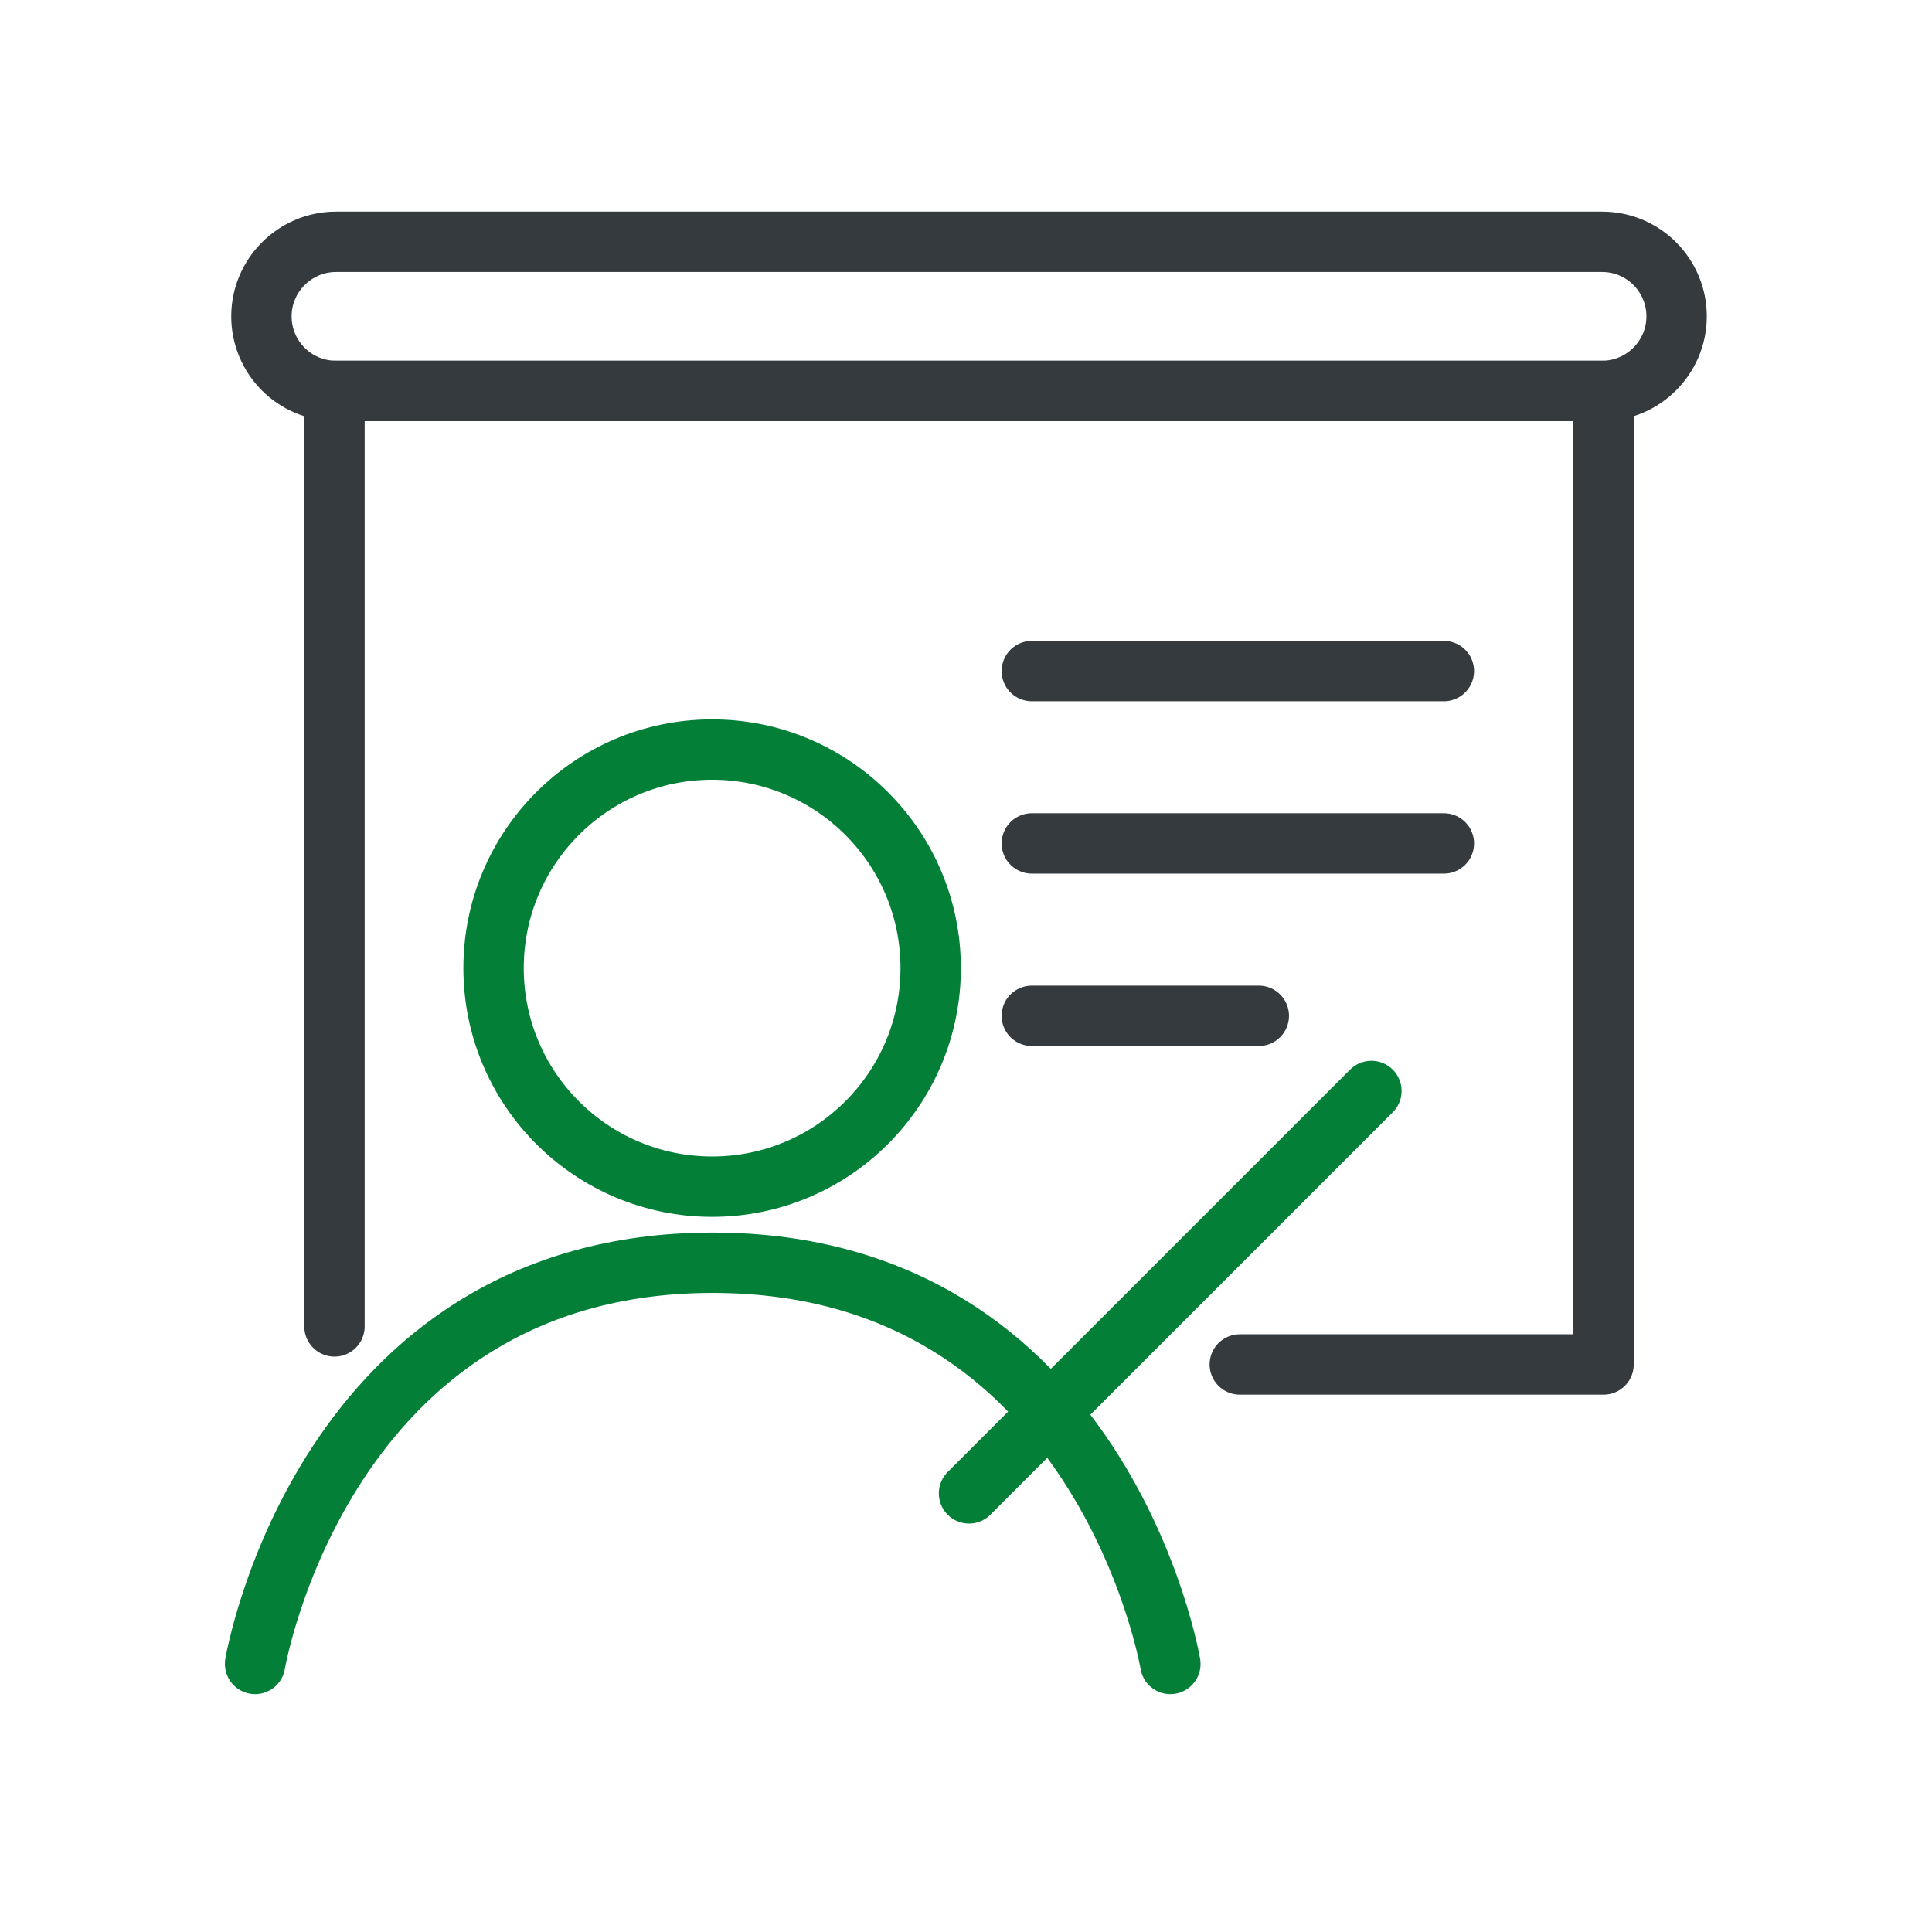
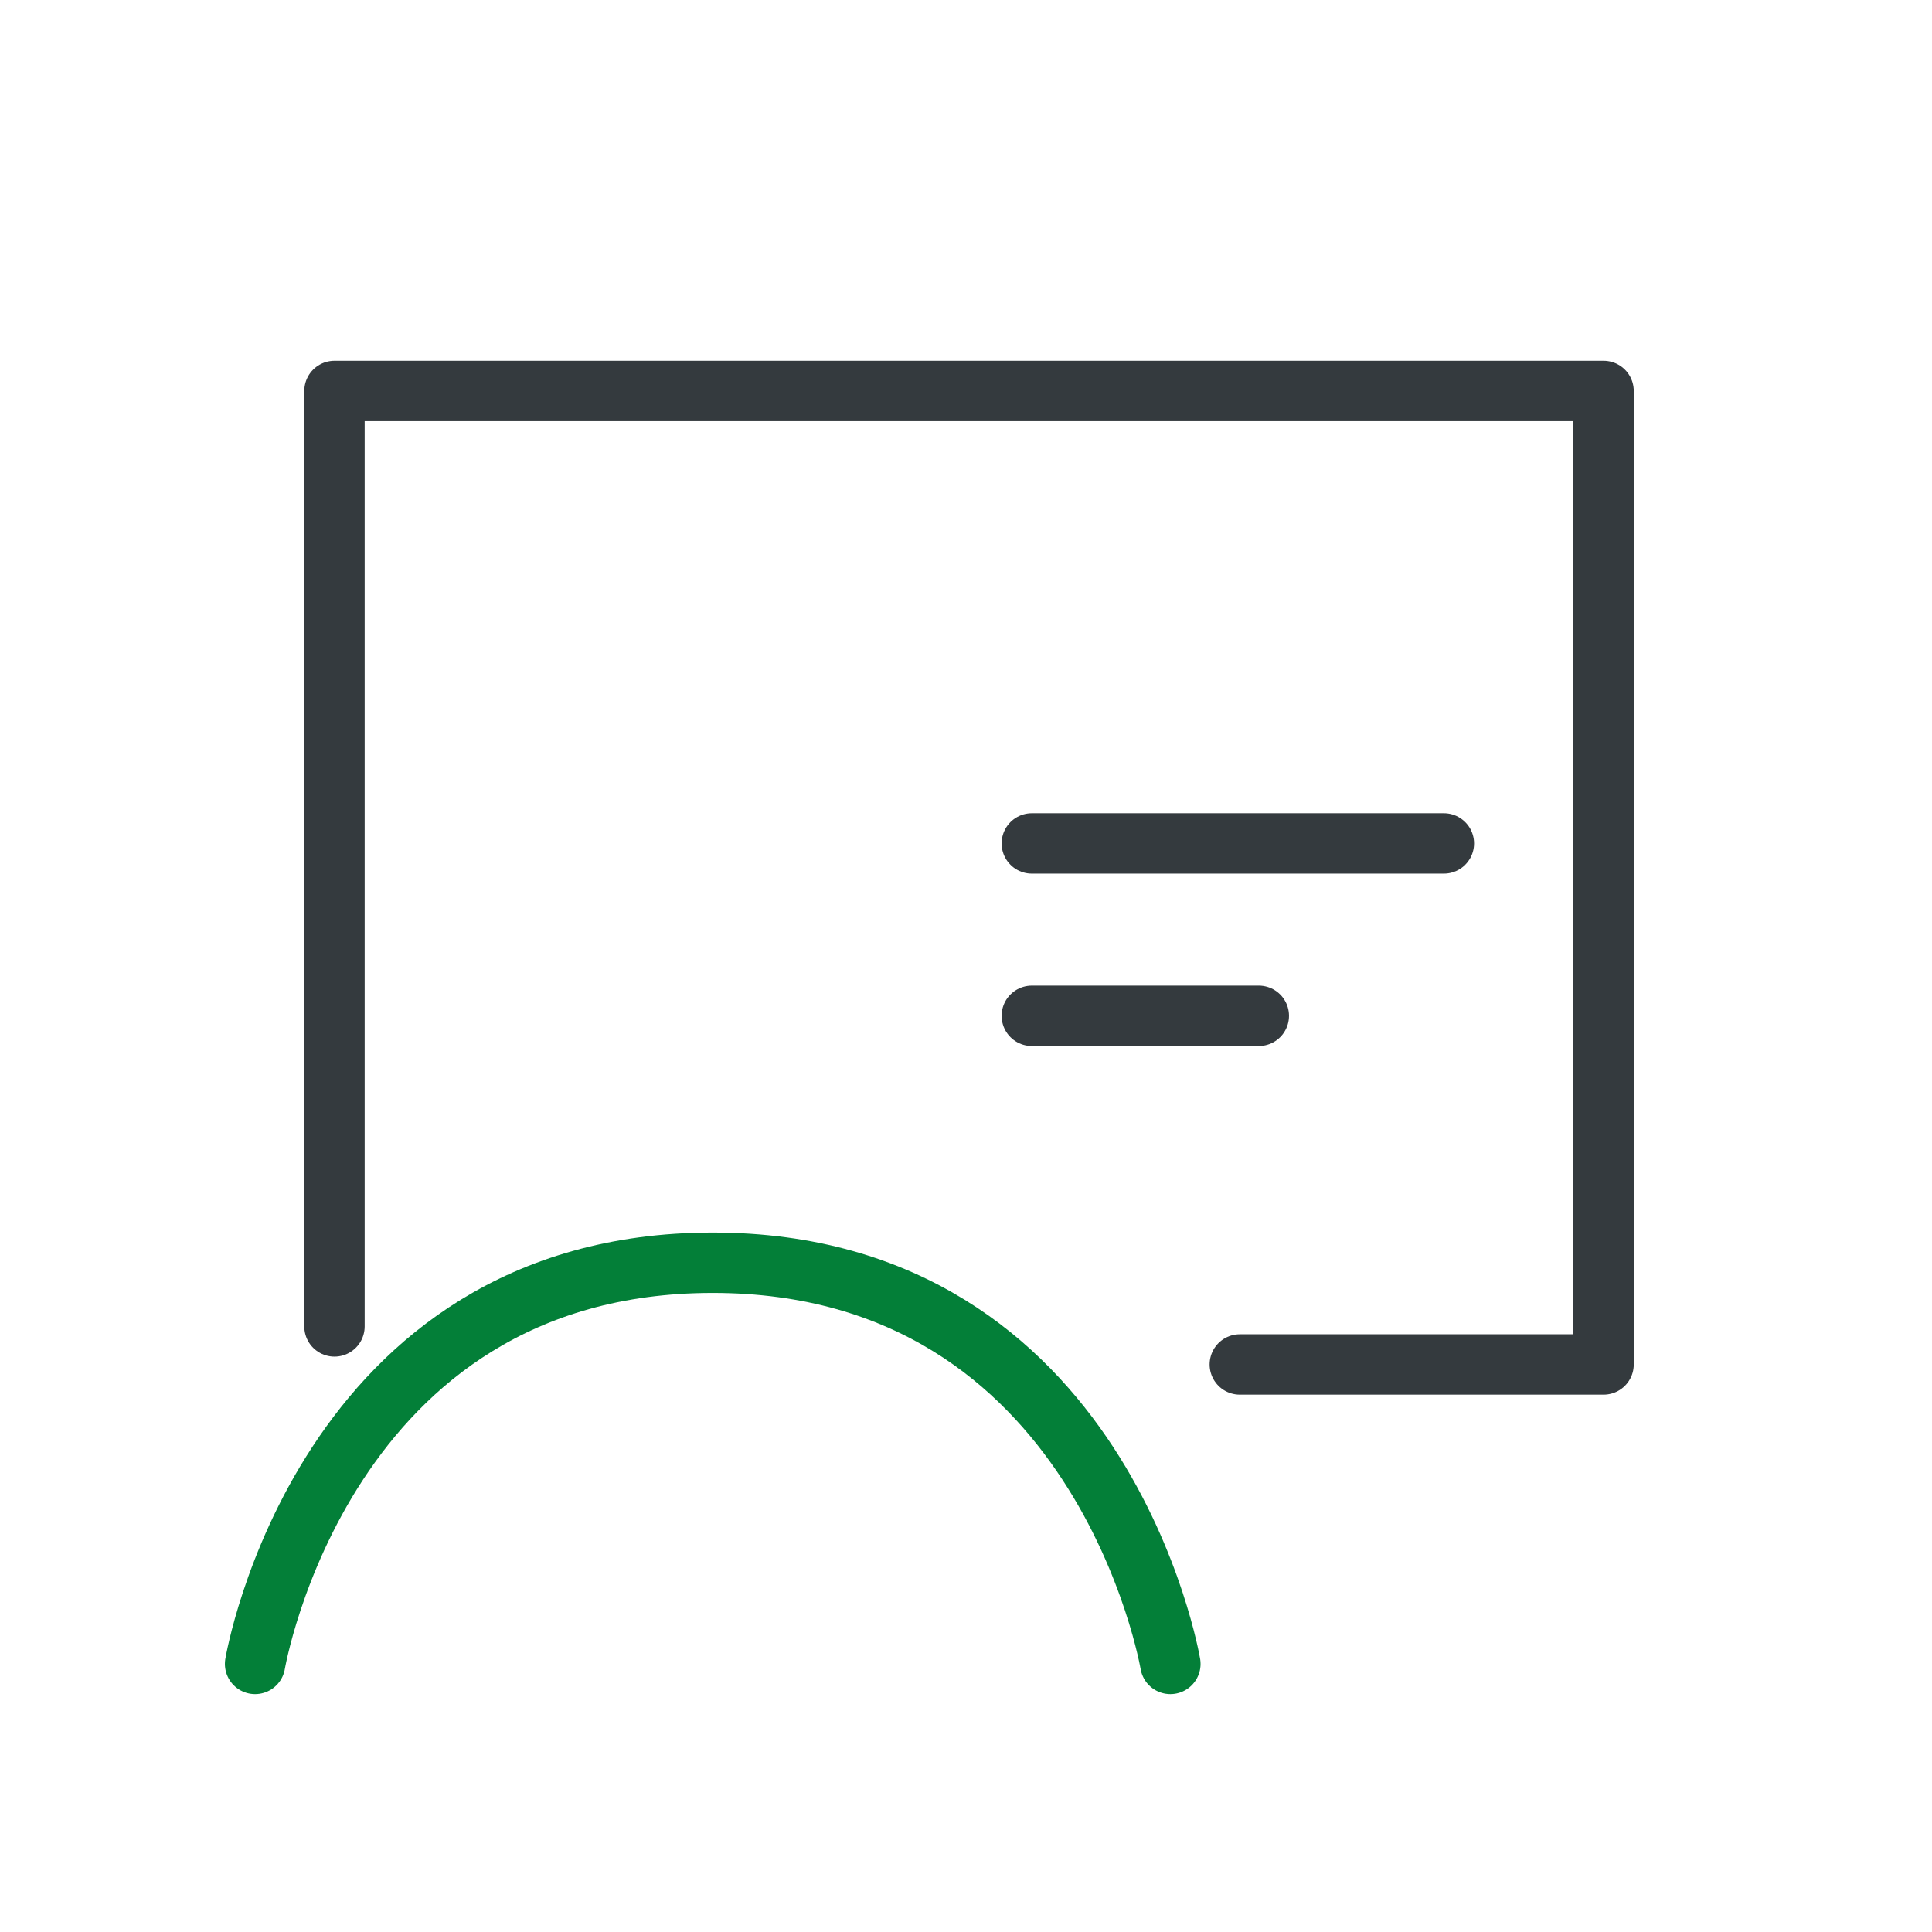
<svg xmlns="http://www.w3.org/2000/svg" id="Layer_1" viewBox="0 0 64 64">
  <defs>
    <style>
      .cls-1 {
        stroke: #037f38;
      }

      .cls-1, .cls-2 {
        fill: none;
        stroke-linecap: round;
        stroke-linejoin: round;
        stroke-width: 2px;
      }

      .cls-2 {
        stroke: #343a3e;
      }
    </style>
  </defs>
-   <path class="cls-2" d="M11.13,8.01h41.94c1.37,0,2.47,1.11,2.47,2.47h0c0,1.36-1.11,2.47-2.47,2.47H11.13c-1.37,0-2.47-1.11-2.47-2.47h0c0-1.36,1.11-2.47,2.47-2.47Z" />
  <polyline class="cls-2" points="11.08 43.94 11.08 12.95 53.12 12.95 53.12 45.2 41.07 45.2" />
  <line class="cls-2" x1="41.7" y1="33.65" x2="34.18" y2="33.65" />
-   <line class="cls-2" x1="34.18" y1="22.23" x2="47.83" y2="22.23" />
  <line class="cls-2" x1="47.83" y1="27.94" x2="34.18" y2="27.94" />
-   <line class="cls-1" x1="32.1" y1="49.47" x2="45.43" y2="36.14" />
  <path class="cls-1" d="M38.77,55.12s-2.24-13.29-15.16-13.29-15.16,13.29-15.16,13.29" />
-   <circle class="cls-1" cx="23.59" cy="32.07" r="7.24" />
</svg>